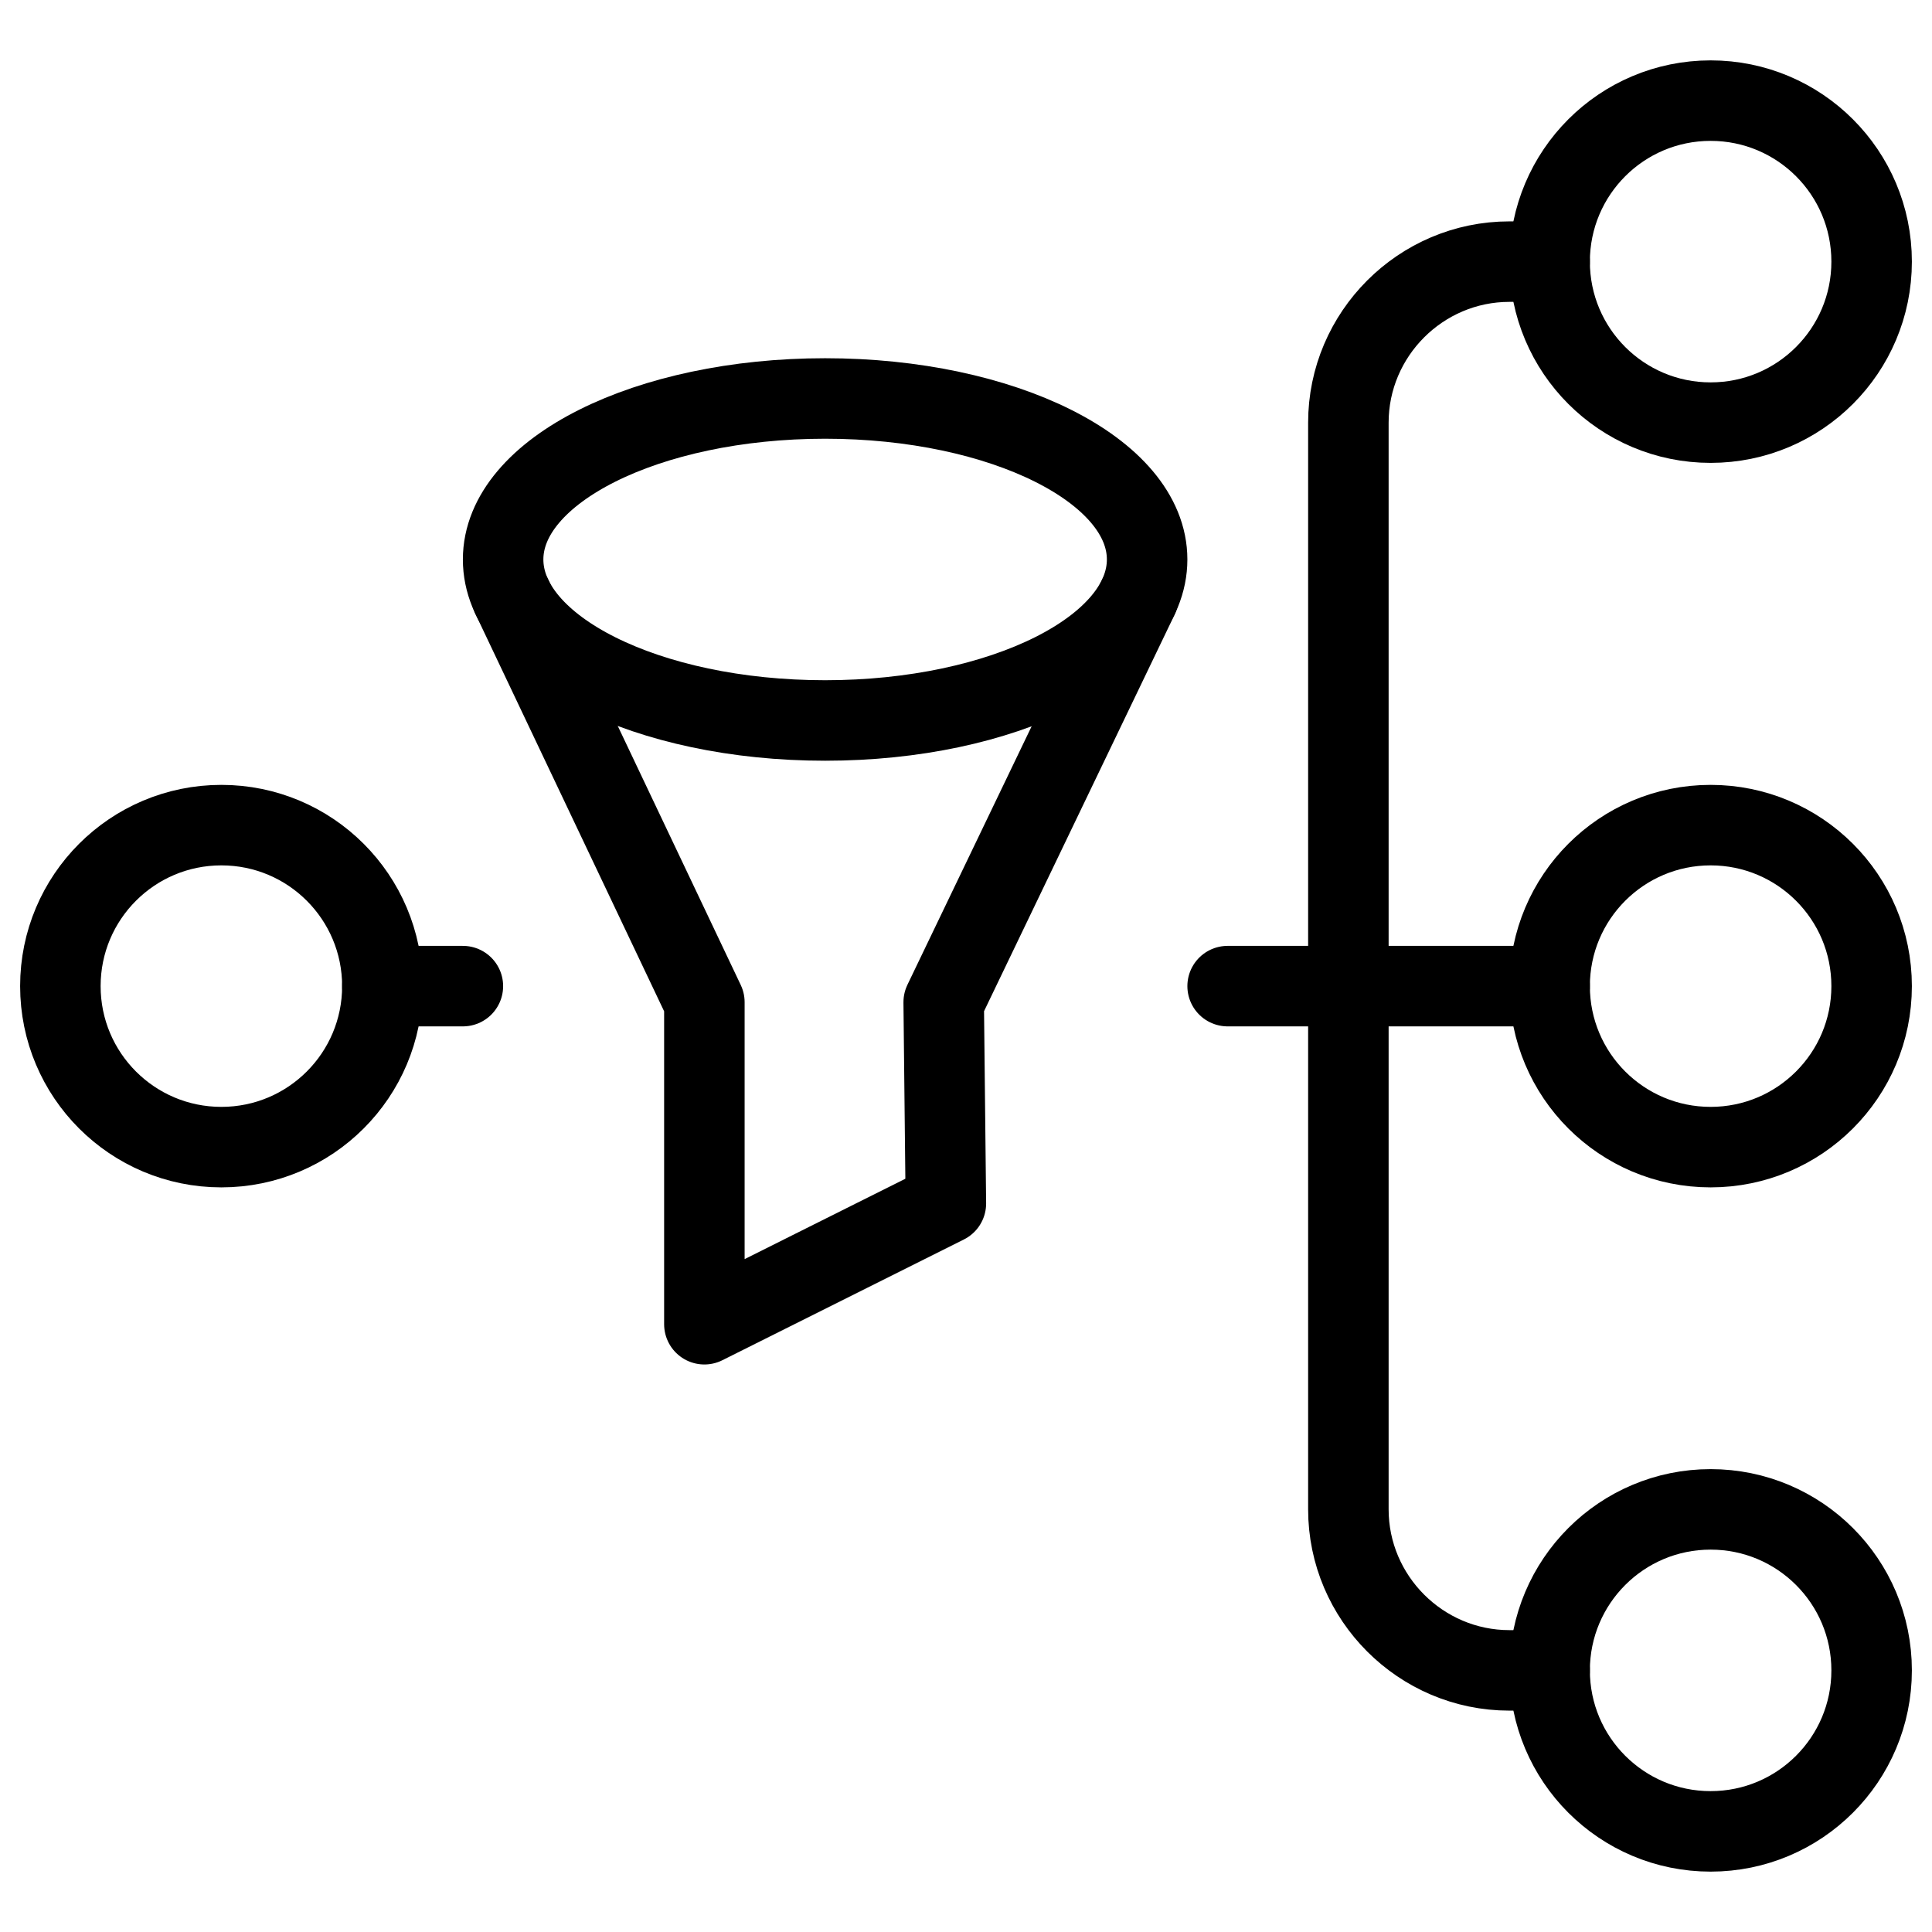
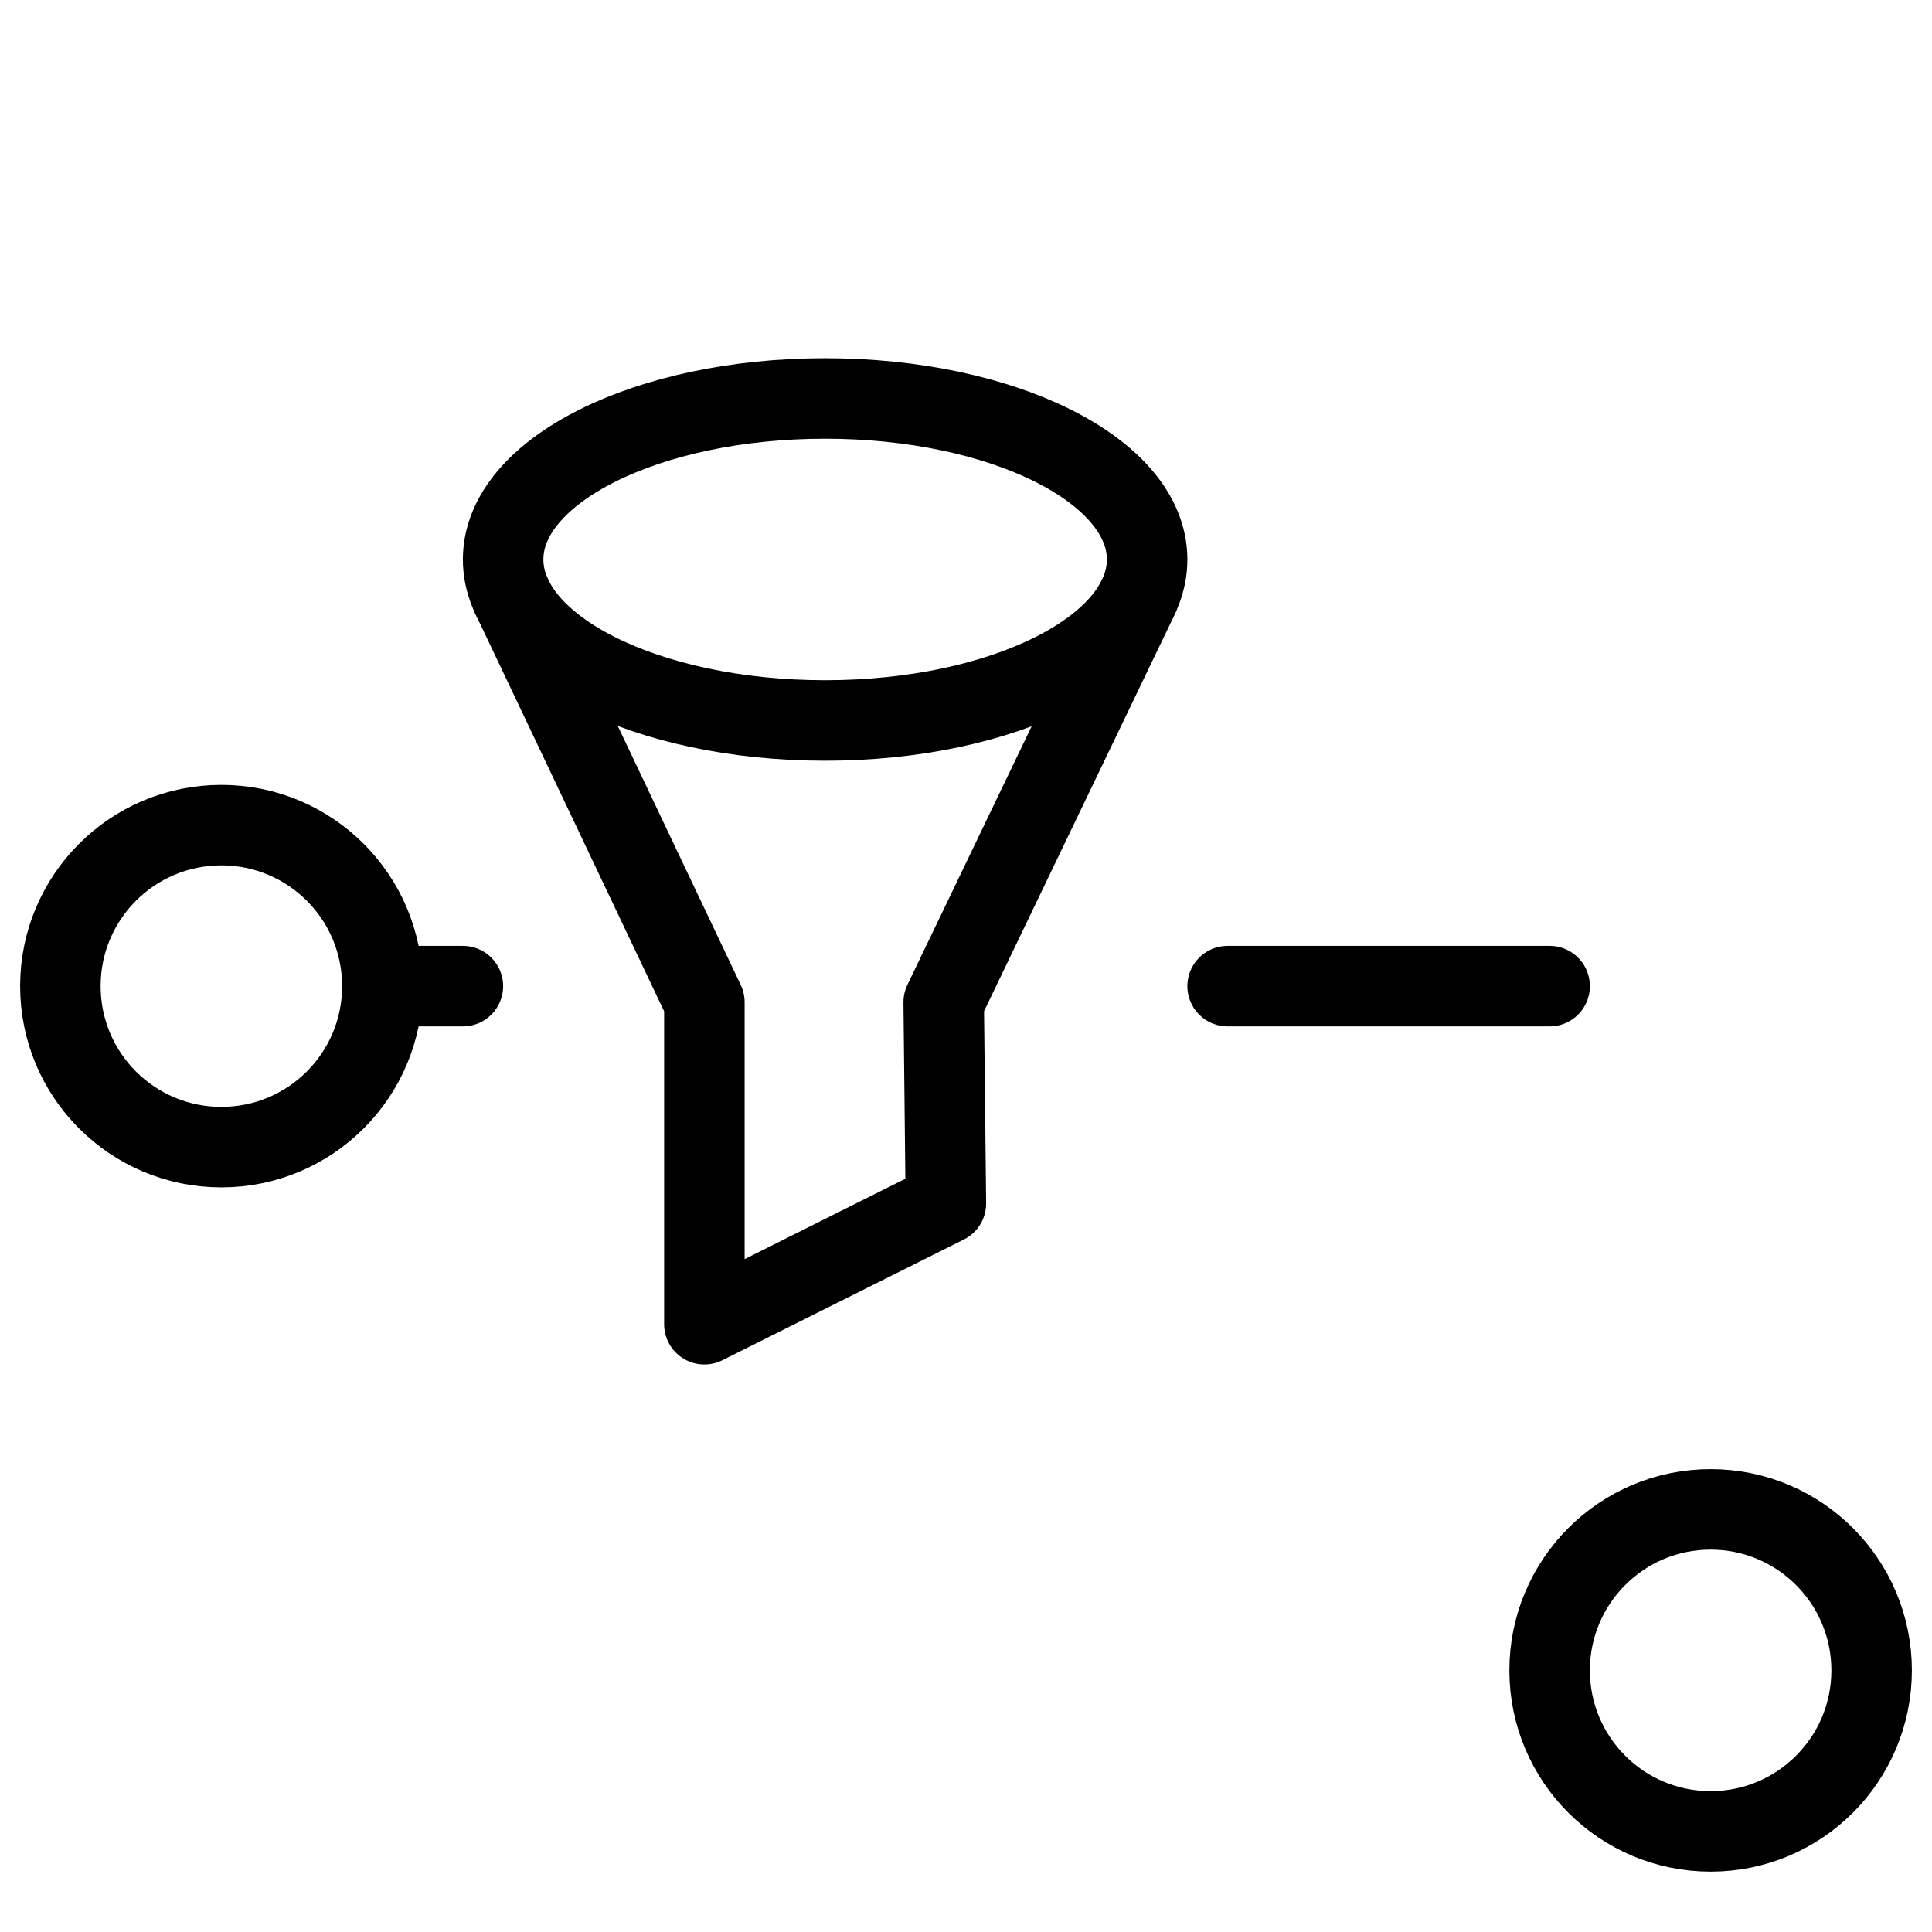
<svg xmlns="http://www.w3.org/2000/svg" fill="none" viewBox="0 0 24 24">
  <path stroke="#000000" stroke-linecap="round" stroke-linejoin="round" stroke-miterlimit="10" d="M2.75 14.25c1.105 0 2 -0.895 2 -2s-0.895 -2 -2 -2 -2 0.895 -2 2 0.895 2 2 2Z" stroke-width="1" />
-   <path stroke="#000000" stroke-linecap="round" stroke-linejoin="round" stroke-miterlimit="10" d="M21.25 14.25c1.105 0 2 -0.895 2 -2s-0.895 -2 -2 -2 -2 0.895 -2 2 0.895 2 2 2Z" stroke-width="1" />
-   <path stroke="#000000" stroke-linecap="round" stroke-linejoin="round" stroke-miterlimit="10" d="M21.25 5.25c1.105 0 2 -0.895 2 -2s-0.895 -2 -2 -2 -2 0.895 -2 2 0.895 2 2 2Z" stroke-width="1" />
  <path stroke="#000000" stroke-linecap="round" stroke-linejoin="round" stroke-miterlimit="10" d="M21.25 22.75c1.105 0 2 -0.895 2 -2s-0.895 -2 -2 -2 -2 0.895 -2 2 0.895 2 2 2Z" stroke-width="1" />
  <path stroke="#000000" stroke-linecap="round" stroke-linejoin="round" stroke-miterlimit="10" d="M4.75 12.25h1" stroke-width="1" />
  <path stroke="#000000" stroke-linecap="round" stroke-linejoin="round" stroke-miterlimit="10" d="M15.25 12.25h4" stroke-width="1" />
-   <path stroke="#000000" stroke-linecap="round" stroke-linejoin="round" stroke-miterlimit="10" d="M19.25 20.75h-0.5c-1.1 0 -2 -0.9 -2 -2V5.25c0 -1.1 0.9 -2 2 -2h0.5" stroke-width="1" />
  <path stroke="#000000" stroke-linecap="round" stroke-linejoin="round" stroke-miterlimit="10" d="M10.25 8.95c2.209 0 4 -0.895 4 -2s-1.791 -2 -4 -2c-2.209 0 -4 0.895 -4 2s1.791 2 4 2Z" stroke-width="1" />
  <path stroke="#000000" stroke-linecap="round" stroke-linejoin="round" stroke-miterlimit="10" d="M6.355 7.406 8.75 12.45v4l3 -1.5 -0.027 -2.5 2.418 -5.032" stroke-width="1" />
</svg>